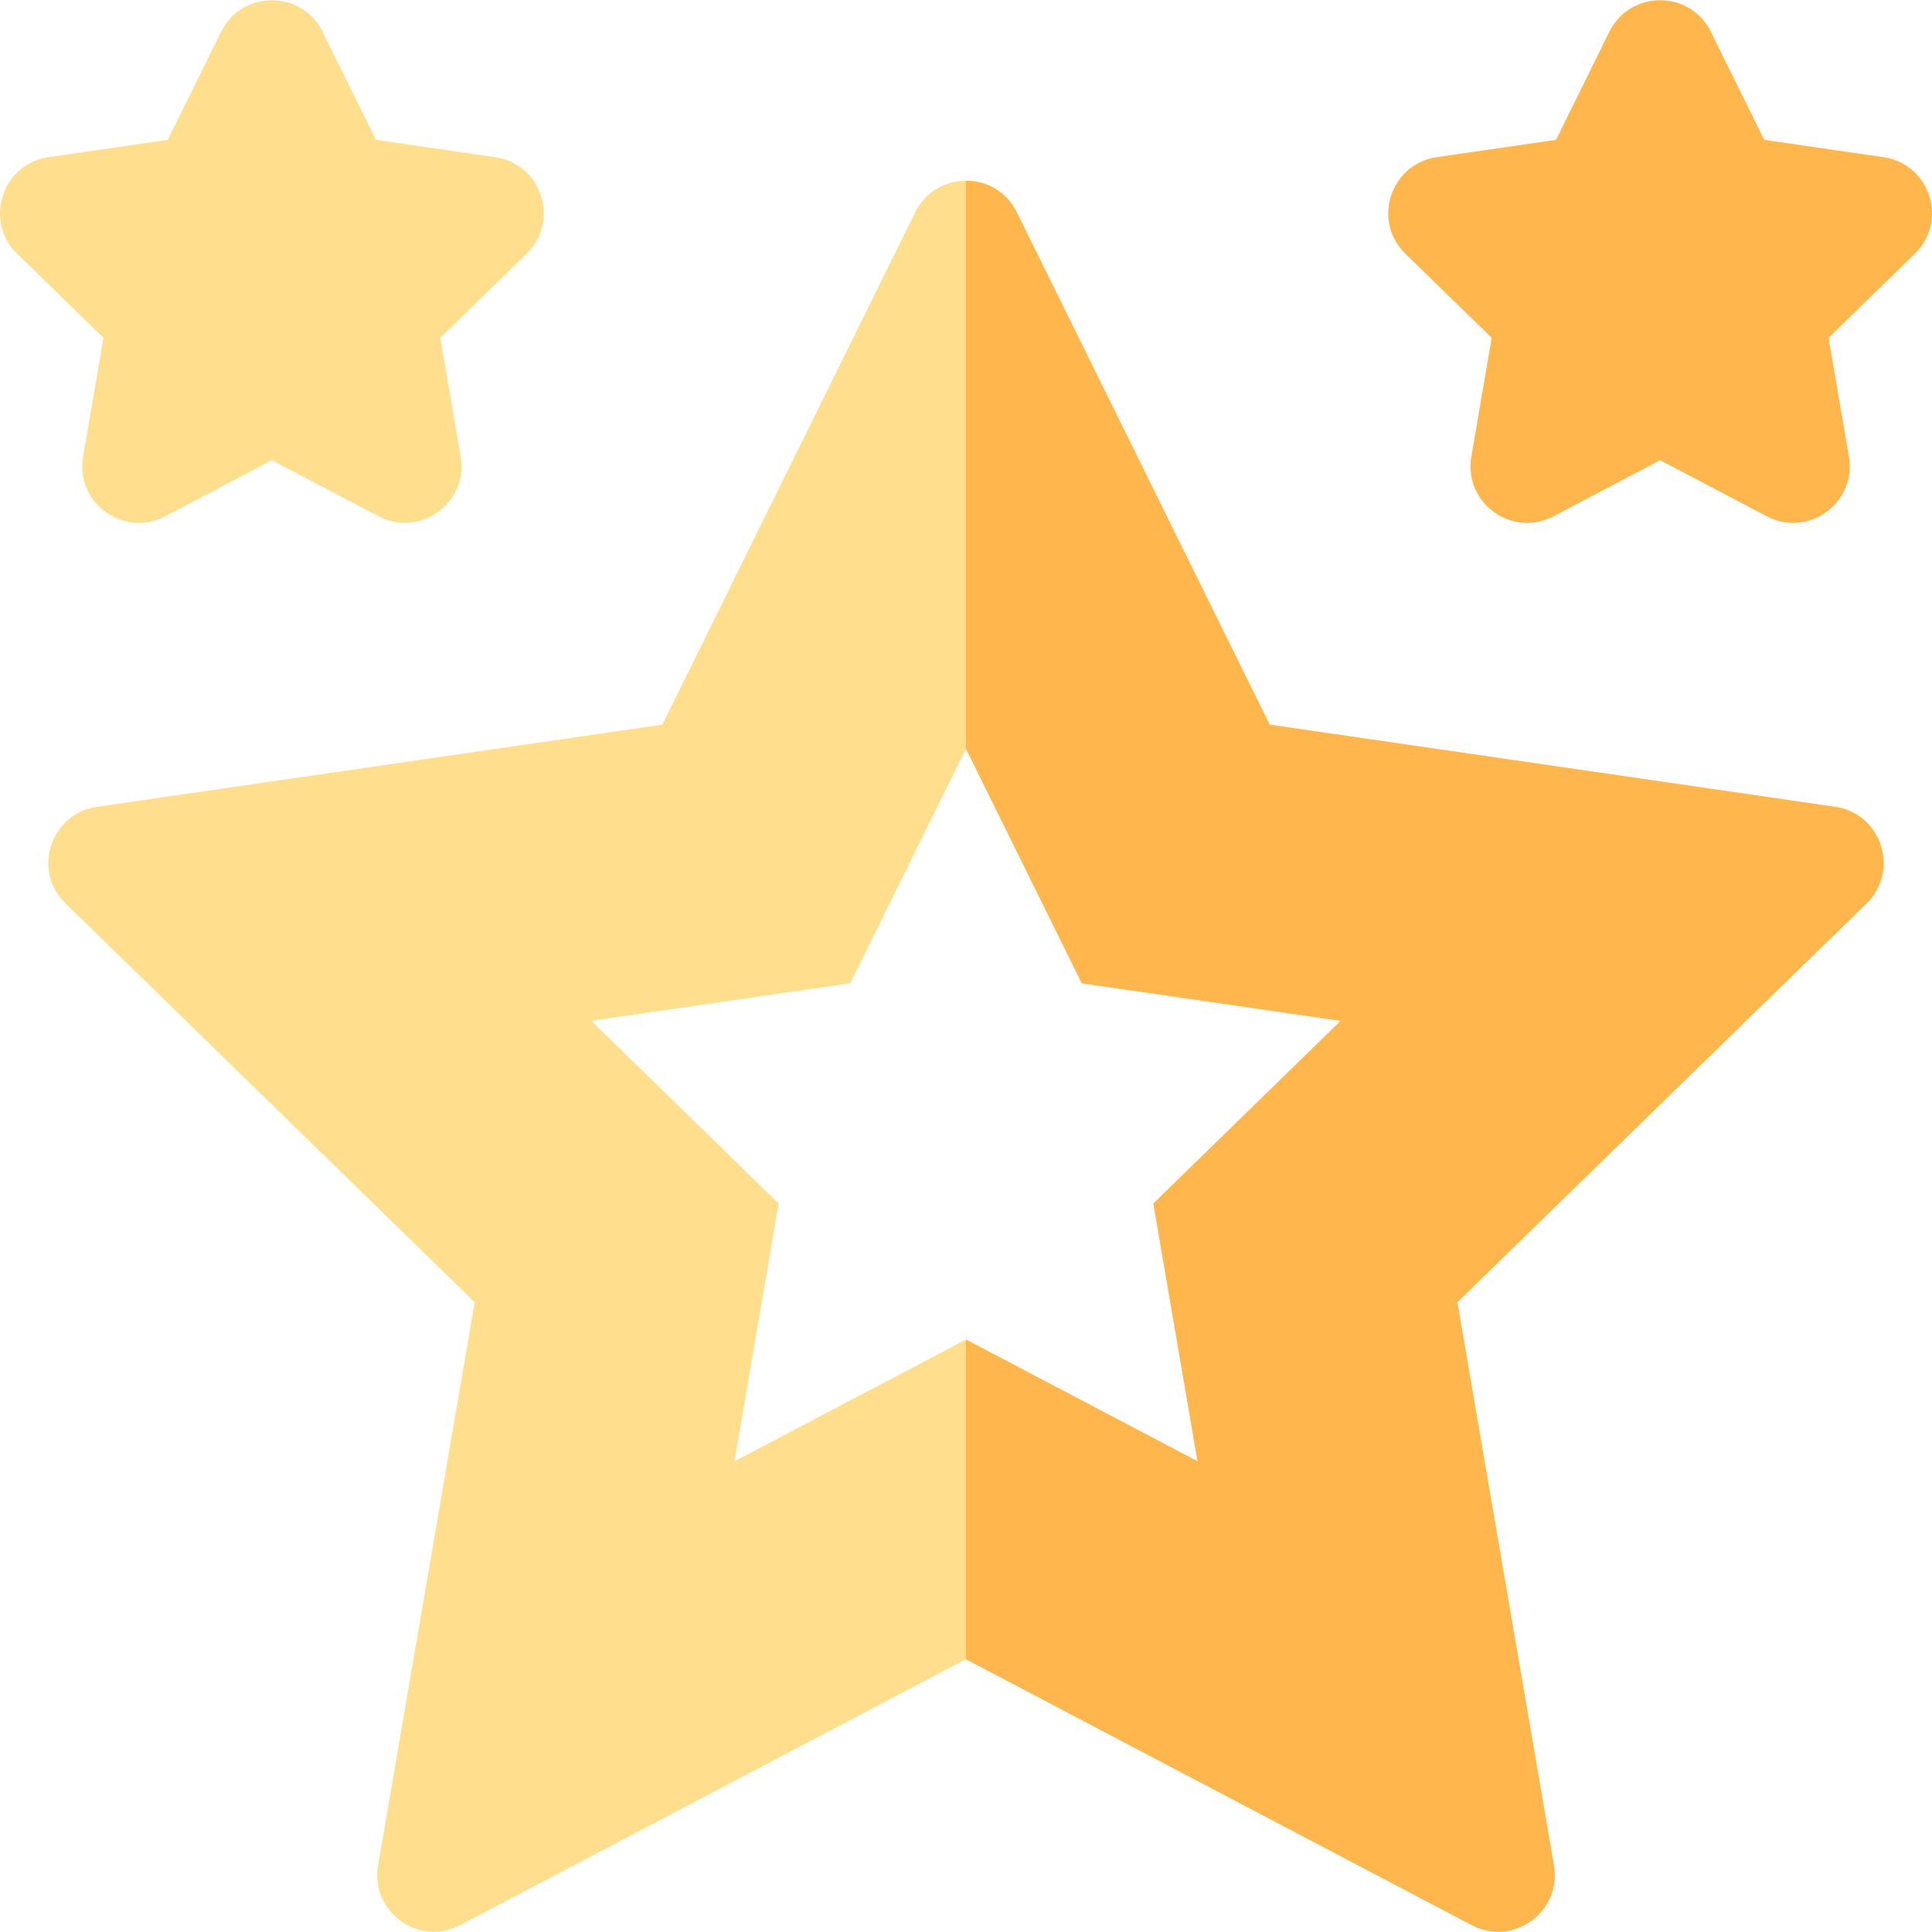
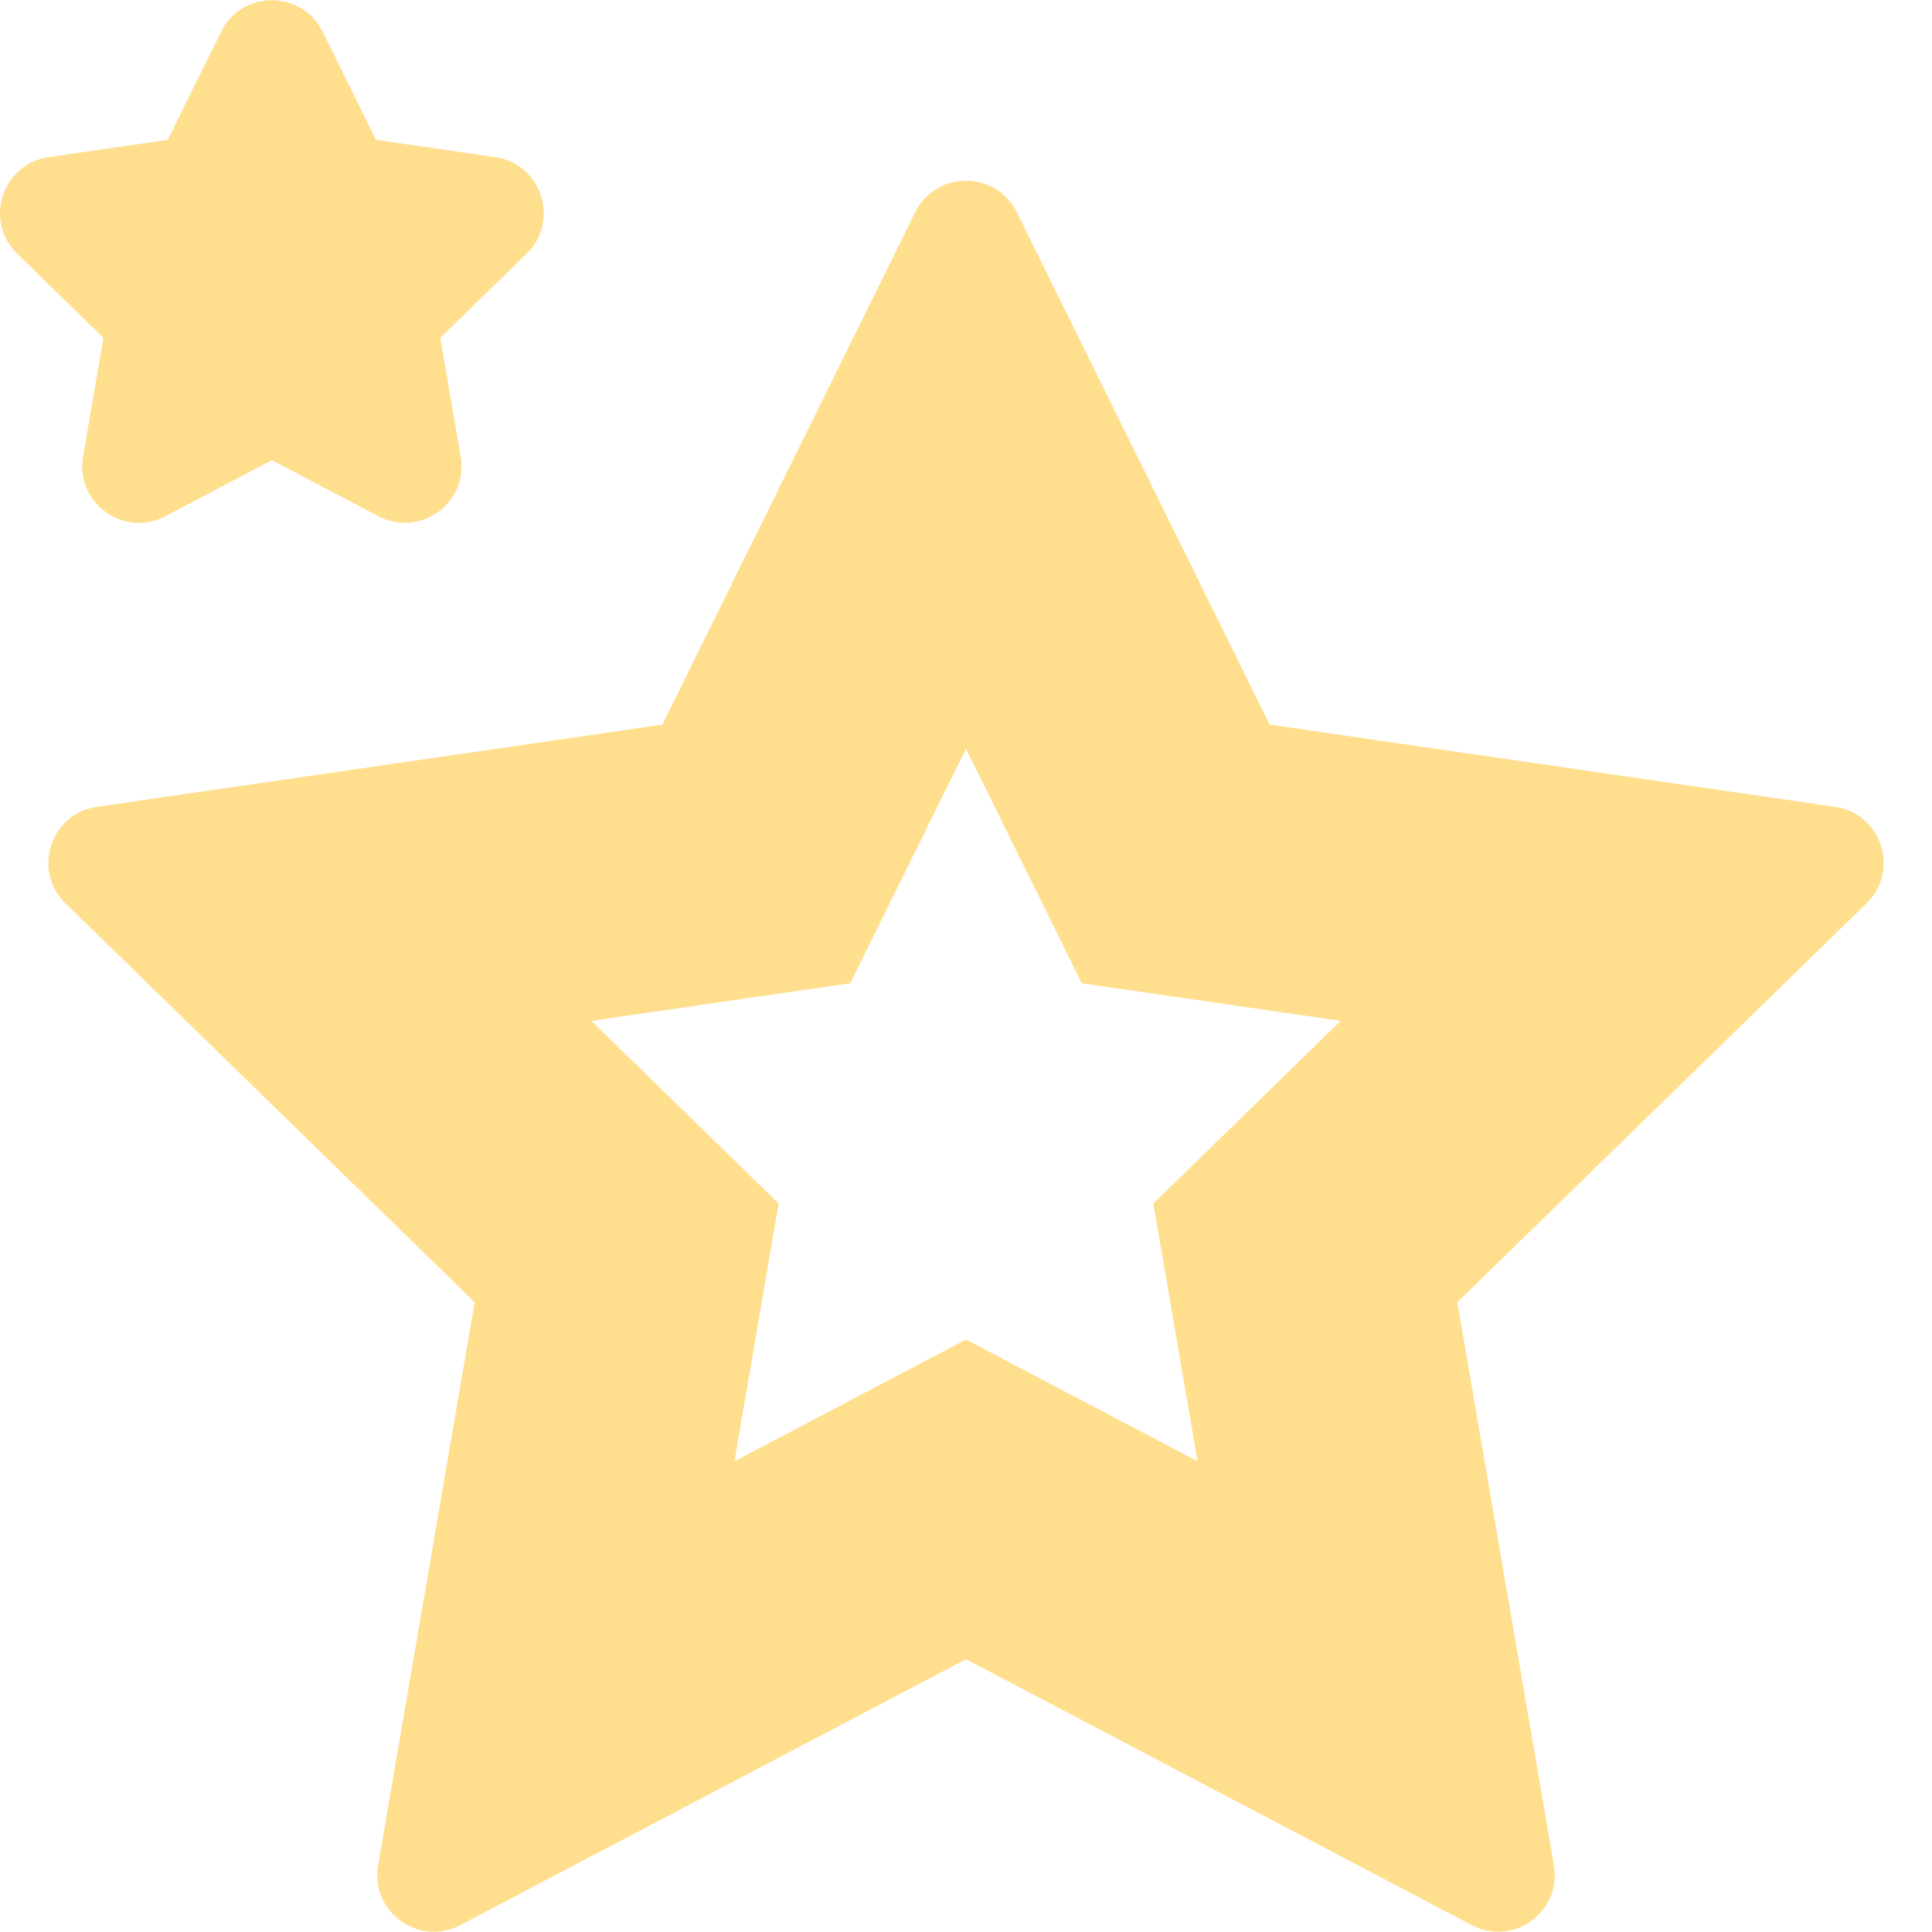
<svg xmlns="http://www.w3.org/2000/svg" id="Capa_1" height="512" viewBox="0 0 512.137 512.137" width="512">
  <g>
    <path d="m486.478 213.877-149.91-21.79-67.05-135.84c-2.75-5.56-8.1-8.34-13.45-8.34s-10.7 2.78-13.45 8.34l-67.05 135.84-149.91 21.79c-12.27 1.78-17.21 16.92-8.31 25.58l108.48 105.74-25.61 149.31c-2.1 12.21 10.74 21.6 21.76 15.82l134.09-70.5 134.09 70.5c11 5.77 23.87-3.6 21.76-15.82l-25.61-149.31 108.48-105.74c8.89-8.65 3.97-23.8-8.31-25.58zm-169.03 173.48-61.38-32.27-61.38 32.27 11.72-68.33-49.66-48.42 68.63-9.96 30.69-62.18 30.69 62.18 68.63 9.96-49.66 48.42z" fill="#ffdf8e" />
-     <path d="m494.788 239.457-108.48 105.74 25.61 149.31c2.11 12.22-10.76 21.59-21.76 15.82l-134.09-70.5v-84.74l61.38 32.27-11.72-68.33 49.66-48.42-68.63-9.96-30.69-62.18v-150.56c5.35 0 10.7 2.78 13.45 8.34l67.05 135.84 149.91 21.79c12.28 1.78 17.2 16.93 8.31 25.58z" fill="#ffb64c" />
    <g>
      <g>
        <path d="m100.356 136.865-28.287-14.871-28.287 14.871c-10.984 5.775-23.863-3.577-21.764-15.813l5.402-31.498-22.885-22.306c-8.886-8.663-3.972-23.8 8.313-25.585l31.625-4.595 14.144-28.659c5.492-11.128 21.408-11.133 26.902 0l14.144 28.658 31.625 4.595c12.281 1.785 17.203 16.92 8.313 25.585l-22.885 22.307 5.402 31.498c2.107 12.276-10.834 21.559-21.762 15.813z" fill="#ffdf8e" />
      </g>
    </g>
    <g>
      <g>
        <g>
          <g>
-             <path d="m468.355 136.865-28.287-14.871-28.287 14.871c-10.984 5.774-23.863-3.577-21.764-15.813l5.402-31.498-22.885-22.307c-8.886-8.663-3.972-23.8 8.313-25.585l31.625-4.595 14.144-28.658c5.492-11.128 21.408-11.133 26.902 0l14.144 28.658 31.625 4.595c12.281 1.785 17.203 16.92 8.313 25.585l-22.885 22.307 5.402 31.498c2.097 12.209-10.752 21.602-21.762 15.813z" fill="#ffb64c" />
-           </g>
+             </g>
        </g>
      </g>
    </g>
  </g>
</svg>